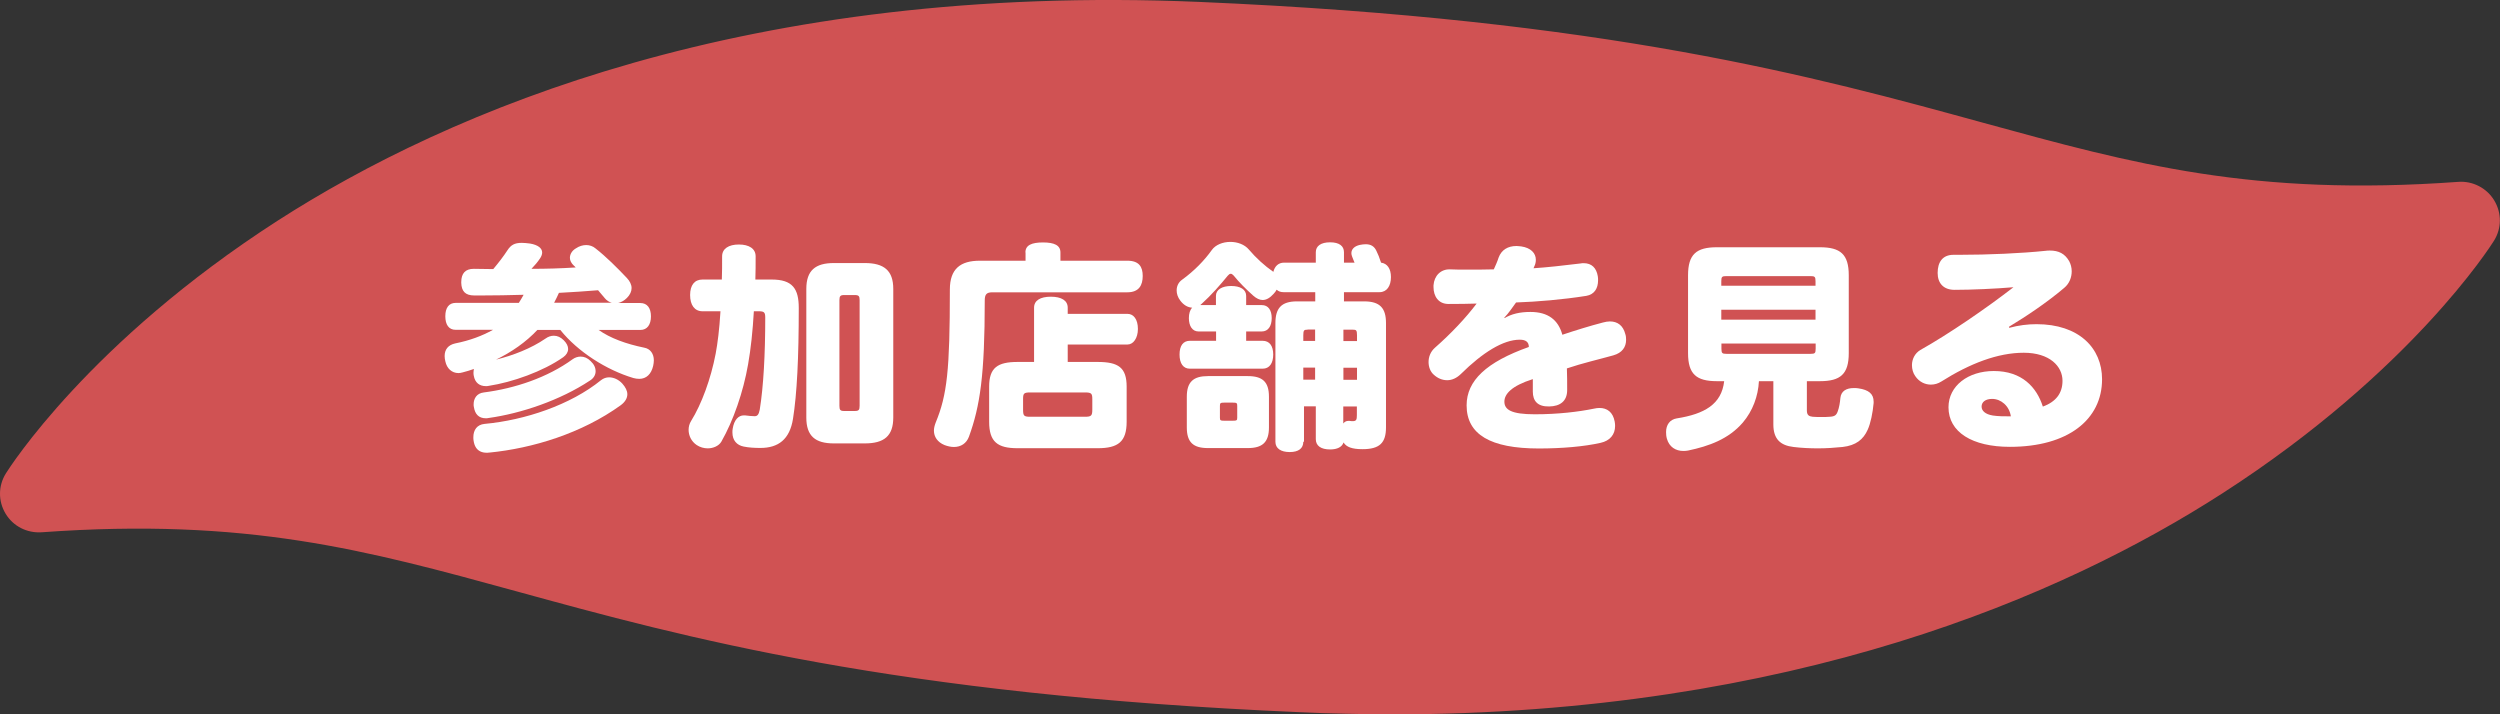
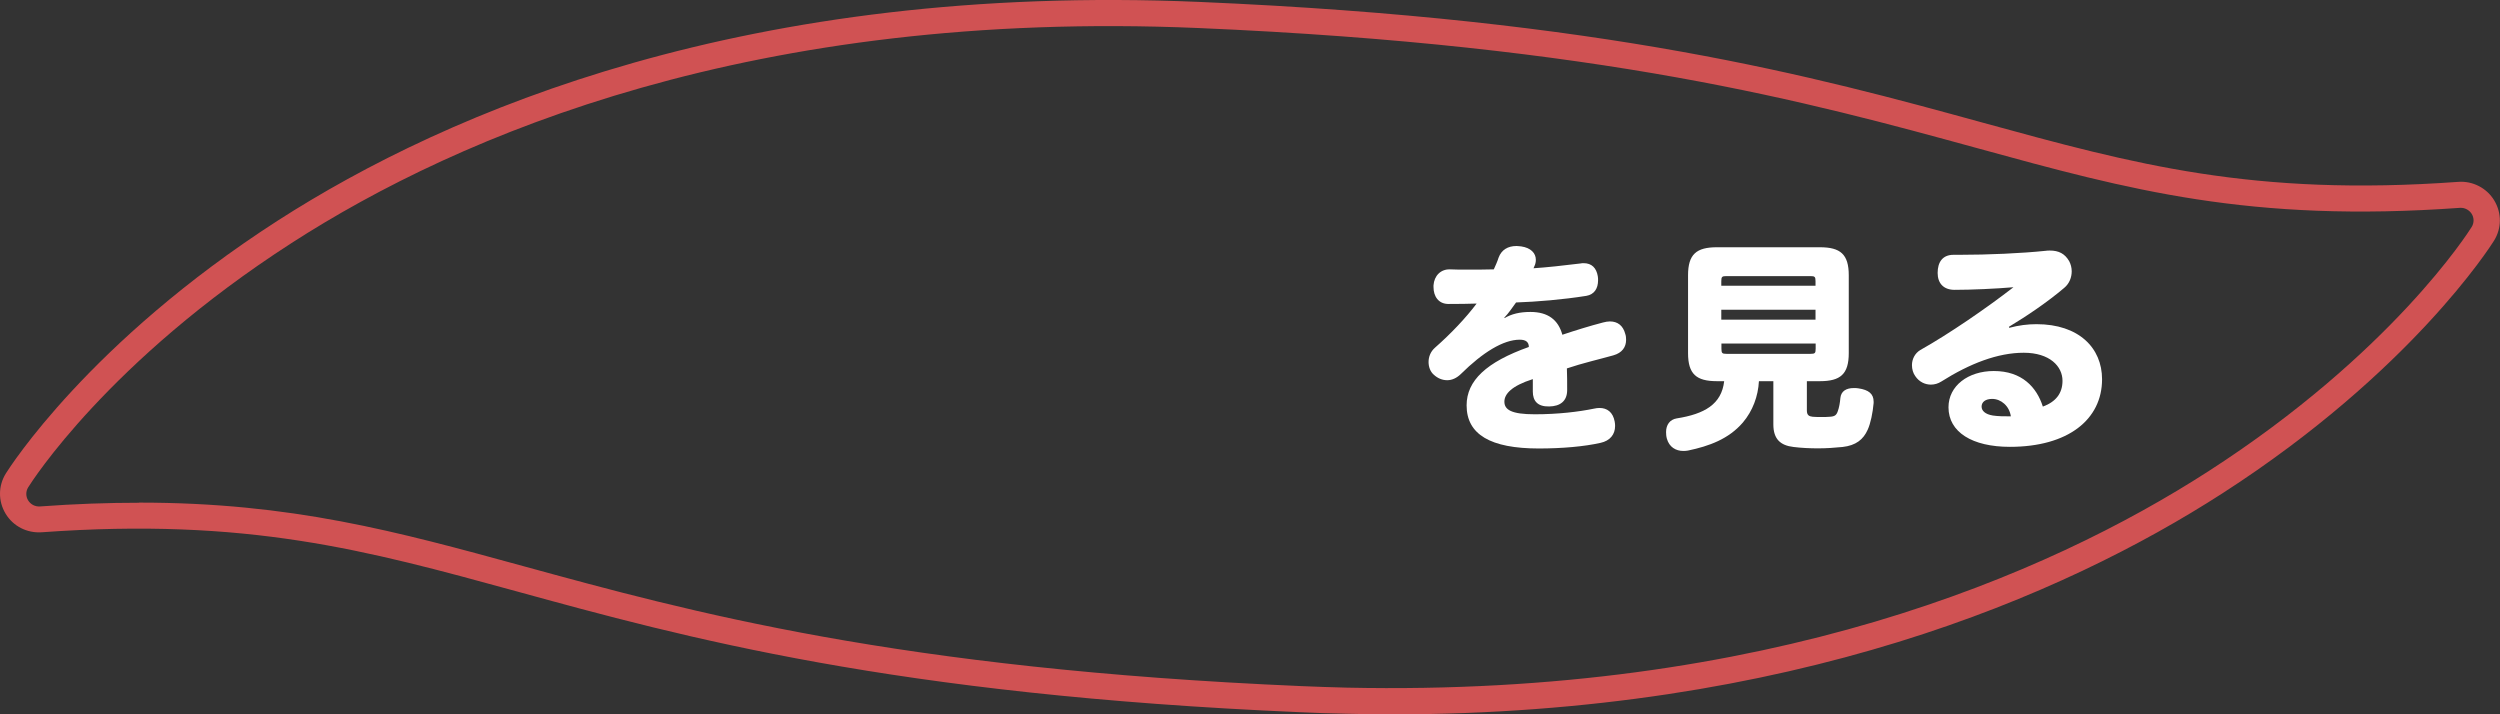
<svg xmlns="http://www.w3.org/2000/svg" id="_レイヤー_2" data-name="レイヤー 2" width="182" height="52" viewBox="0 0 182 52">
  <rect x="0" y="0" width="182" height="52" fill="#333333" stroke="none" />
  <defs>
    <style>
      .cls-1 {
        fill: #d05253;
      }

      .cls-1, .cls-2 {
        stroke-width: 0px;
      }

      .cls-2 {
        fill: #fff;
      }
    </style>
  </defs>
  <g id="_レイヤー_1-2" data-name="レイヤー 1">
    <g>
      <g>
-         <path class="cls-1" d="M180.77,15.08c-.36-.6-1.04-.95-1.74-.89-15.14,1.09-23.85-1.3-34.87-4.32-12.18-3.34-27.35-7.5-56.89-8.77C54.71-.3,33.1,8.91,20.71,16.89,7.18,25.61,1.48,34.6,1.24,34.98c-.37.59-.37,1.34-.01,1.94.36.6,1.03.94,1.74.89,15.14-1.09,23.85,1.3,34.87,4.32,12.18,3.34,27.35,7.5,56.89,8.77,1.11.05,2.21.08,3.3.11,30.74.66,51.31-8.2,63.28-15.91,13.53-8.71,19.23-17.71,19.47-18.09.37-.59.37-1.34.01-1.94Z" />
        <path class="cls-1" d="M101.25,52c-1.08,0-2.16-.01-3.26-.04-1.09-.02-2.2-.06-3.32-.11-29.65-1.27-44.87-5.45-57.1-8.81-10.94-3-19.57-5.37-34.54-4.29-1.07.07-2.07-.44-2.62-1.35-.55-.91-.55-2.03.02-2.94.24-.38,6.04-9.54,19.76-18.38C32.69,8.04,54.48-1.26,87.32.14c29.65,1.27,44.87,5.45,57.1,8.81,10.94,3,19.57,5.37,34.54,4.29,1.05-.08,2.08.45,2.62,1.35h0c.55.91.55,2.03-.02,2.94-.24.38-6.04,9.54-19.76,18.38-11.53,7.43-31.27,16.09-60.56,16.1ZM10.13,36.59c11.1,0,18.71,2.09,27.95,4.62,12.15,3.33,27.25,7.48,56.68,8.74,1.11.05,2.19.08,3.28.11,30.6.66,51.01-8.2,62.73-15.75,13.36-8.61,18.94-17.42,19.17-17.79.18-.29.18-.66,0-.95,0,0,0,0,0,0-.18-.29-.52-.46-.84-.44-15.3,1.1-24.08-1.3-35.18-4.35-12.15-3.33-27.25-7.48-56.69-8.74C54.9.66,33.5,9.79,21.23,17.69,7.86,26.3,2.28,35.11,2.05,35.48c-.18.29-.18.66,0,.95.18.29.5.46.85.44,2.58-.19,4.98-.27,7.23-.27Z" />
      </g>
      <g>
-         <path class="cls-2" d="M39.14,24c-.85.91-1.91,1.64-3.03,2.18,1.23-.3,2.55-.81,3.6-1.53.19-.14.4-.21.61-.21.26,0,.5.11.72.33.22.22.32.43.32.64,0,.22-.13.43-.35.59-1.49,1.05-3.73,1.83-5.43,2.09-.06.02-.14.02-.21.02-.45,0-.79-.24-.88-.76-.02-.08-.02-.16-.02-.22,0-.1.02-.19.03-.27-.27.1-.55.18-.82.25-.11.03-.21.05-.3.05-.48,0-.85-.33-.96-.86-.03-.13-.05-.25-.05-.38,0-.49.27-.81.77-.92,1.06-.21,1.99-.56,2.75-.99h-2.72c-.5,0-.75-.38-.75-.99s.26-.97.75-.97h4.6c.13-.19.24-.4.35-.59-1.06.03-2.08.05-3.11.05h-.48c-.67,0-.93-.32-.95-.92v-.05c0-.64.3-.97.91-.97.48,0,.96.02,1.42.02.4-.48.74-.92,1.04-1.38.24-.37.51-.53,1.03-.53.18,0,.37.02.61.05.59.1.88.35.88.65,0,.13-.05.27-.14.41-.19.29-.4.53-.64.78,1.07,0,2.15-.03,3.22-.1-.03-.05-.08-.08-.13-.13-.19-.18-.29-.37-.29-.57,0-.25.14-.51.42-.68.26-.18.53-.25.77-.25s.48.08.67.24c.77.6,1.59,1.42,2.29,2.16.21.22.34.48.34.73,0,.24-.11.49-.34.72-.19.19-.42.32-.64.37h1.62c.5,0,.77.37.77.97s-.27.99-.77.99h-3.04c.85.6,2,1.02,3.32,1.29.45.08.7.45.7.92,0,.13-.02.27-.05.41-.14.6-.5.94-1.01.94-.13,0-.29-.02-.43-.06-1.97-.59-4.04-1.91-5.32-3.5h-1.67ZM35.62,32.94c-.06.02-.11.02-.18.02-.18,0-.34-.03-.48-.1-.26-.13-.42-.38-.48-.76-.02-.1-.02-.18-.02-.27,0-.53.27-.92.82-.97,2.93-.27,6.25-1.38,8.47-3.18.18-.14.38-.21.59-.21.34,0,.69.16.96.45.24.27.37.53.37.78,0,.29-.16.56-.48.8-2.84,2.05-6.42,3.14-9.58,3.45ZM35.57,30.43c-.08.02-.14.02-.21.02-.5,0-.78-.3-.86-.81-.02-.06-.02-.13-.02-.21,0-.41.22-.8.74-.86,2.26-.29,4.63-1.08,6.47-2.42.18-.13.39-.19.58-.19.26,0,.5.1.72.32.26.24.37.49.37.75s-.14.51-.42.68c-2.16,1.43-5,2.39-7.37,2.72ZM44.54,22.04c-.19-.05-.37-.16-.5-.32-.18-.21-.34-.4-.5-.59-.96.08-1.91.14-2.85.19-.11.24-.22.48-.35.72h4.2Z" />
-         <path class="cls-2" d="M54.88,22.66c-.08,1.43-.22,2.74-.42,3.87-.35,2.01-1.07,4.09-1.95,5.63-.18.3-.58.48-.99.48-.27,0-.56-.08-.8-.24-.4-.27-.59-.7-.59-1.11,0-.22.06-.45.18-.64.77-1.24,1.44-3.07,1.79-4.9.14-.75.27-1.75.35-3.09h-1.31c-.58,0-.9-.46-.9-1.18s.32-1.13.9-1.13h1.41c.02-.53.02-1.08.02-1.69,0-.56.48-.86,1.22-.86s1.22.3,1.22.86,0,1.15-.02,1.69h1.19c1.52,0,1.97.67,1.97,2.07,0,3.63-.13,6.24-.42,8.07-.24,1.5-1.07,2.12-2.37,2.12-.4,0-.83-.02-1.22-.1-.5-.1-.82-.45-.82-1.03,0-.08,0-.18.02-.27.1-.65.43-.97.8-.97h.1c.24.03.5.06.7.06.19,0,.3-.11.37-.48.27-1.67.4-4.03.4-6.7,0-.41-.1-.46-.5-.46h-.32ZM65.03,30.4c0,1.34-.67,1.88-2.07,1.88h-2.26c-1.35,0-2-.54-2-1.88v-9.37c0-1.34.66-1.88,2-1.88h2.26c1.39,0,2.07.54,2.07,1.88v9.37ZM62.58,21.85c0-.29-.06-.37-.35-.37h-.78c-.27,0-.34.08-.34.37v7.69c0,.3.06.38.34.38h.78c.29,0,.35-.08.35-.38v-7.69Z" />
-         <path class="cls-2" d="M74.65,18.38c0-.53.45-.73,1.28-.73s1.27.21,1.27.73v.6h4.87c.86,0,1.12.45,1.12,1.11s-.26,1.19-1.12,1.19h-9.82c-.42,0-.56.14-.56.59,0,5.44-.34,7.69-1.15,9.92-.18.49-.59.75-1.09.75-.22,0-.45-.05-.69-.14-.51-.21-.77-.6-.77-1.05,0-.19.05-.38.13-.59.83-2.01,1.03-3.8,1.03-9.68,0-1.51.77-2.1,2.18-2.1h3.33v-.6ZM79.91,26.35c1.51,0,2.11.41,2.11,1.8v2.55c0,1.46-.62,1.93-2.11,1.93h-5.83c-1.46,0-2.07-.46-2.07-1.93v-2.55c0-1.38.61-1.8,2.07-1.8h1.2v-3.95c0-.53.46-.8,1.22-.8s1.23.27,1.23.8v.45h4.36c.42,0,.75.38.75,1.1,0,.67-.34,1.13-.75,1.13h-4.36v1.27h2.18ZM79.52,29.06c0-.41-.06-.49-.53-.49h-4c-.46,0-.51.08-.51.49v.75c0,.45.05.53.51.53h4c.46,0,.53-.08.53-.53v-.75Z" />
-         <path class="cls-2" d="M94.88,32.16c0,.48-.34.75-.99.75s-1.04-.27-1.04-.75v-8.64c0-1.08.43-1.58,1.57-1.58h1.33v-.67h-2.31c-.21,0-.37-.06-.5-.18-.06.11-.13.21-.22.3-.27.3-.53.45-.8.45-.22,0-.45-.11-.69-.32-.5-.45-1.01-.95-1.42-1.46-.08-.08-.14-.13-.21-.13-.08,0-.14.05-.22.14-.53.65-1.2,1.42-1.89,2.04-.03.03-.08.06-.11.1h1.14v-.67c0-.46.45-.72,1.11-.72s1.09.25,1.09.72v.67h1.14c.47,0,.72.37.72.95s-.26.97-.72.97h-1.14v.68h1.2c.5,0,.77.37.77,1s-.27,1.03-.77,1.03h-5.3c-.48,0-.75-.38-.75-1.03s.27-1,.75-1h1.91v-.68h-1.28c-.45,0-.7-.4-.7-.97,0-.33.08-.6.24-.76-.32-.02-.62-.19-.86-.51-.19-.24-.27-.51-.27-.75,0-.32.14-.6.4-.78.88-.64,1.62-1.4,2.16-2.16.27-.38.8-.59,1.35-.59.51,0,1.03.18,1.35.56.51.6,1.14,1.18,1.78,1.62.1-.41.37-.67.78-.67h2.31v-.76c0-.45.37-.72,1.04-.72s1.01.27,1.01.72v.76h.77c-.06-.16-.13-.3-.18-.45-.03-.08-.05-.16-.05-.24,0-.29.22-.51.61-.6.16-.03.3-.05.43-.05.39,0,.63.16.78.48.1.19.24.54.34.86.46.06.72.45.72,1.05,0,.65-.3,1.1-.83,1.1h-2.59v.67h1.47c1.15,0,1.59.49,1.59,1.58v7.59c0,1.13-.46,1.59-1.71,1.59-.77,0-1.18-.16-1.38-.49-.11.33-.45.51-.98.51-.67,0-1.04-.27-1.04-.75v-2.39h-.86v2.58ZM86.4,28.88c0-1.08.48-1.5,1.54-1.5h2.9c1.06,0,1.54.41,1.54,1.5v2.24c0,1.08-.48,1.5-1.54,1.5h-2.9c-1.06,0-1.54-.41-1.54-1.5v-2.24ZM90.07,29.55c0-.21-.03-.24-.35-.24h-.56c-.32,0-.35.03-.35.24v.86c0,.19.03.22.35.22h.56c.32,0,.35-.03.35-.22v-.86ZM95.2,24c-.26,0-.32.03-.32.41v.41h.86v-.83h-.55ZM95.74,27.64v-.88h-.86v.88h.86ZM98.79,24.41c0-.38-.06-.41-.32-.41h-.67v.83h.99v-.41ZM98.79,26.77h-.99v.88h.99v-.88ZM97.79,30.83c.1-.13.22-.19.37-.19h.08c.1.02.18.02.24.02.26,0,.3-.11.3-.43v-.64h-.99v1.24Z" />
        <path class="cls-2" d="M109.51,23.17c.53-.32,1.14-.46,1.91-.46,1.27,0,2.02.57,2.32,1.66.96-.32,1.99-.64,2.95-.89.19-.05.35-.08.51-.08.56,0,.96.3,1.12.91.05.14.06.29.06.43,0,.53-.29.95-.93,1.13-1.03.29-2.26.57-3.38.95.02.48.02,1.07.02,1.58,0,.8-.51,1.18-1.31,1.19-.85.02-1.19-.41-1.19-1.08v-.91c-1.54.49-2.07,1.08-2.07,1.64,0,.59.51.92,2.21.92s3.19-.18,4.31-.41c.14-.03.27-.05.4-.05.56,0,.98.3,1.11.99.02.11.03.22.03.32,0,.62-.37,1.08-1.06,1.23-1.19.27-2.8.41-4.5.41-3.51,0-5.25-1.02-5.25-3.14,0-1.8,1.44-3.15,4.53-4.25,0-.35-.21-.53-.66-.53-1.2,0-2.69.92-4.29,2.5-.3.29-.64.45-.99.45s-.69-.13-.99-.41c-.24-.21-.37-.56-.37-.91,0-.38.14-.76.47-1.05,1.17-1.03,2.23-2.15,3.03-3.21-.54.02-1.31.03-2.05.03s-1.09-.57-1.09-1.23v-.13c.05-.7.53-1.18,1.2-1.16.37.02.82.02,1.33.02s1.15,0,1.86-.02c.13-.29.26-.57.35-.86.21-.56.67-.84,1.3-.84.11,0,.22.02.35.03.69.1,1.06.49,1.06.97,0,.16-.03.32-.11.48l-.06.14c.93-.06,2.13-.19,3.43-.35.08-.02.14-.02.22-.02.59,0,.93.35,1.03.95.02.1.02.21.02.3,0,.57-.26,1.03-.86,1.13-1.7.27-3.6.43-5.11.48-.27.37-.54.78-.86,1.11l.03.03Z" />
        <path class="cls-2" d="M128.05,27.75c-.06,1.1-.45,2.16-1.17,3.01-1.04,1.21-2.47,1.72-3.99,2.04-.11.02-.22.03-.34.03-.56,0-1.03-.29-1.2-.89-.05-.18-.06-.33-.06-.49,0-.51.27-.91.77-.99,2.03-.32,3.27-1.03,3.46-2.71h-.53c-1.49,0-2.1-.51-2.1-2.04v-5.67c0-1.53.61-2.04,2.1-2.04h7.5c1.49,0,2.1.51,2.1,2.04v5.67c0,1.53-.61,2.04-2.1,2.04h-.95v2.13c0,.35.16.43.42.46.22.02.45.02.64.02.21,0,.4,0,.61-.02.35-.02.48-.11.58-.4.1-.27.16-.62.19-.97.05-.49.42-.72.98-.72.1,0,.21,0,.32.02.77.11,1.12.41,1.12.97v.1c-.06.7-.22,1.48-.43,1.94-.32.72-.86,1.15-1.83,1.26-.58.06-1.19.1-1.79.1s-1.22-.03-1.78-.1c-.95-.11-1.47-.57-1.47-1.64v-3.15h-1.04ZM132.17,20.8v-.32c0-.33-.05-.38-.37-.38h-6.12c-.32,0-.37.05-.37.38v.32h6.86ZM132.17,22.55h-6.86v.72h6.86v-.72ZM125.32,25.38c0,.33.05.38.37.38h6.12c.32,0,.37-.05.37-.38v-.37h-6.86v.37Z" />
        <path class="cls-2" d="M146.26,23.87c.7-.19,1.36-.27,2-.27,3.08,0,4.77,1.73,4.77,4.01,0,2.93-2.47,4.92-6.71,4.92-2.74,0-4.47-1.07-4.47-2.88,0-1.56,1.43-2.64,3.3-2.64,2.05,0,3.12,1.18,3.57,2.59.95-.35,1.43-.97,1.43-1.88,0-1.05-.93-2.04-2.82-2.04s-3.92.78-6.01,2.1c-.22.14-.48.22-.75.22-.42,0-.85-.19-1.14-.62-.16-.22-.24-.51-.24-.8,0-.43.21-.86.61-1.1,2.07-1.16,4.85-3.07,6.78-4.57-1.27.11-3.06.19-4.29.19-.8,0-1.23-.48-1.23-1.23,0-.8.37-1.32,1.15-1.32h.42c2.13,0,4.55-.11,6.28-.29.11-.02.22-.02.32-.02.64,0,1.09.22,1.41.78.11.21.18.46.18.73,0,.43-.16.89-.55,1.21-1.2,1.02-2.72,2.05-4.02,2.83l.02.05ZM145.03,29.04c-.48,0-.77.22-.77.56,0,.3.26.56.82.65.4.06.82.06,1.31.06-.11-.76-.72-1.27-1.36-1.27Z" />
      </g>
    </g>
  </g>
</svg>